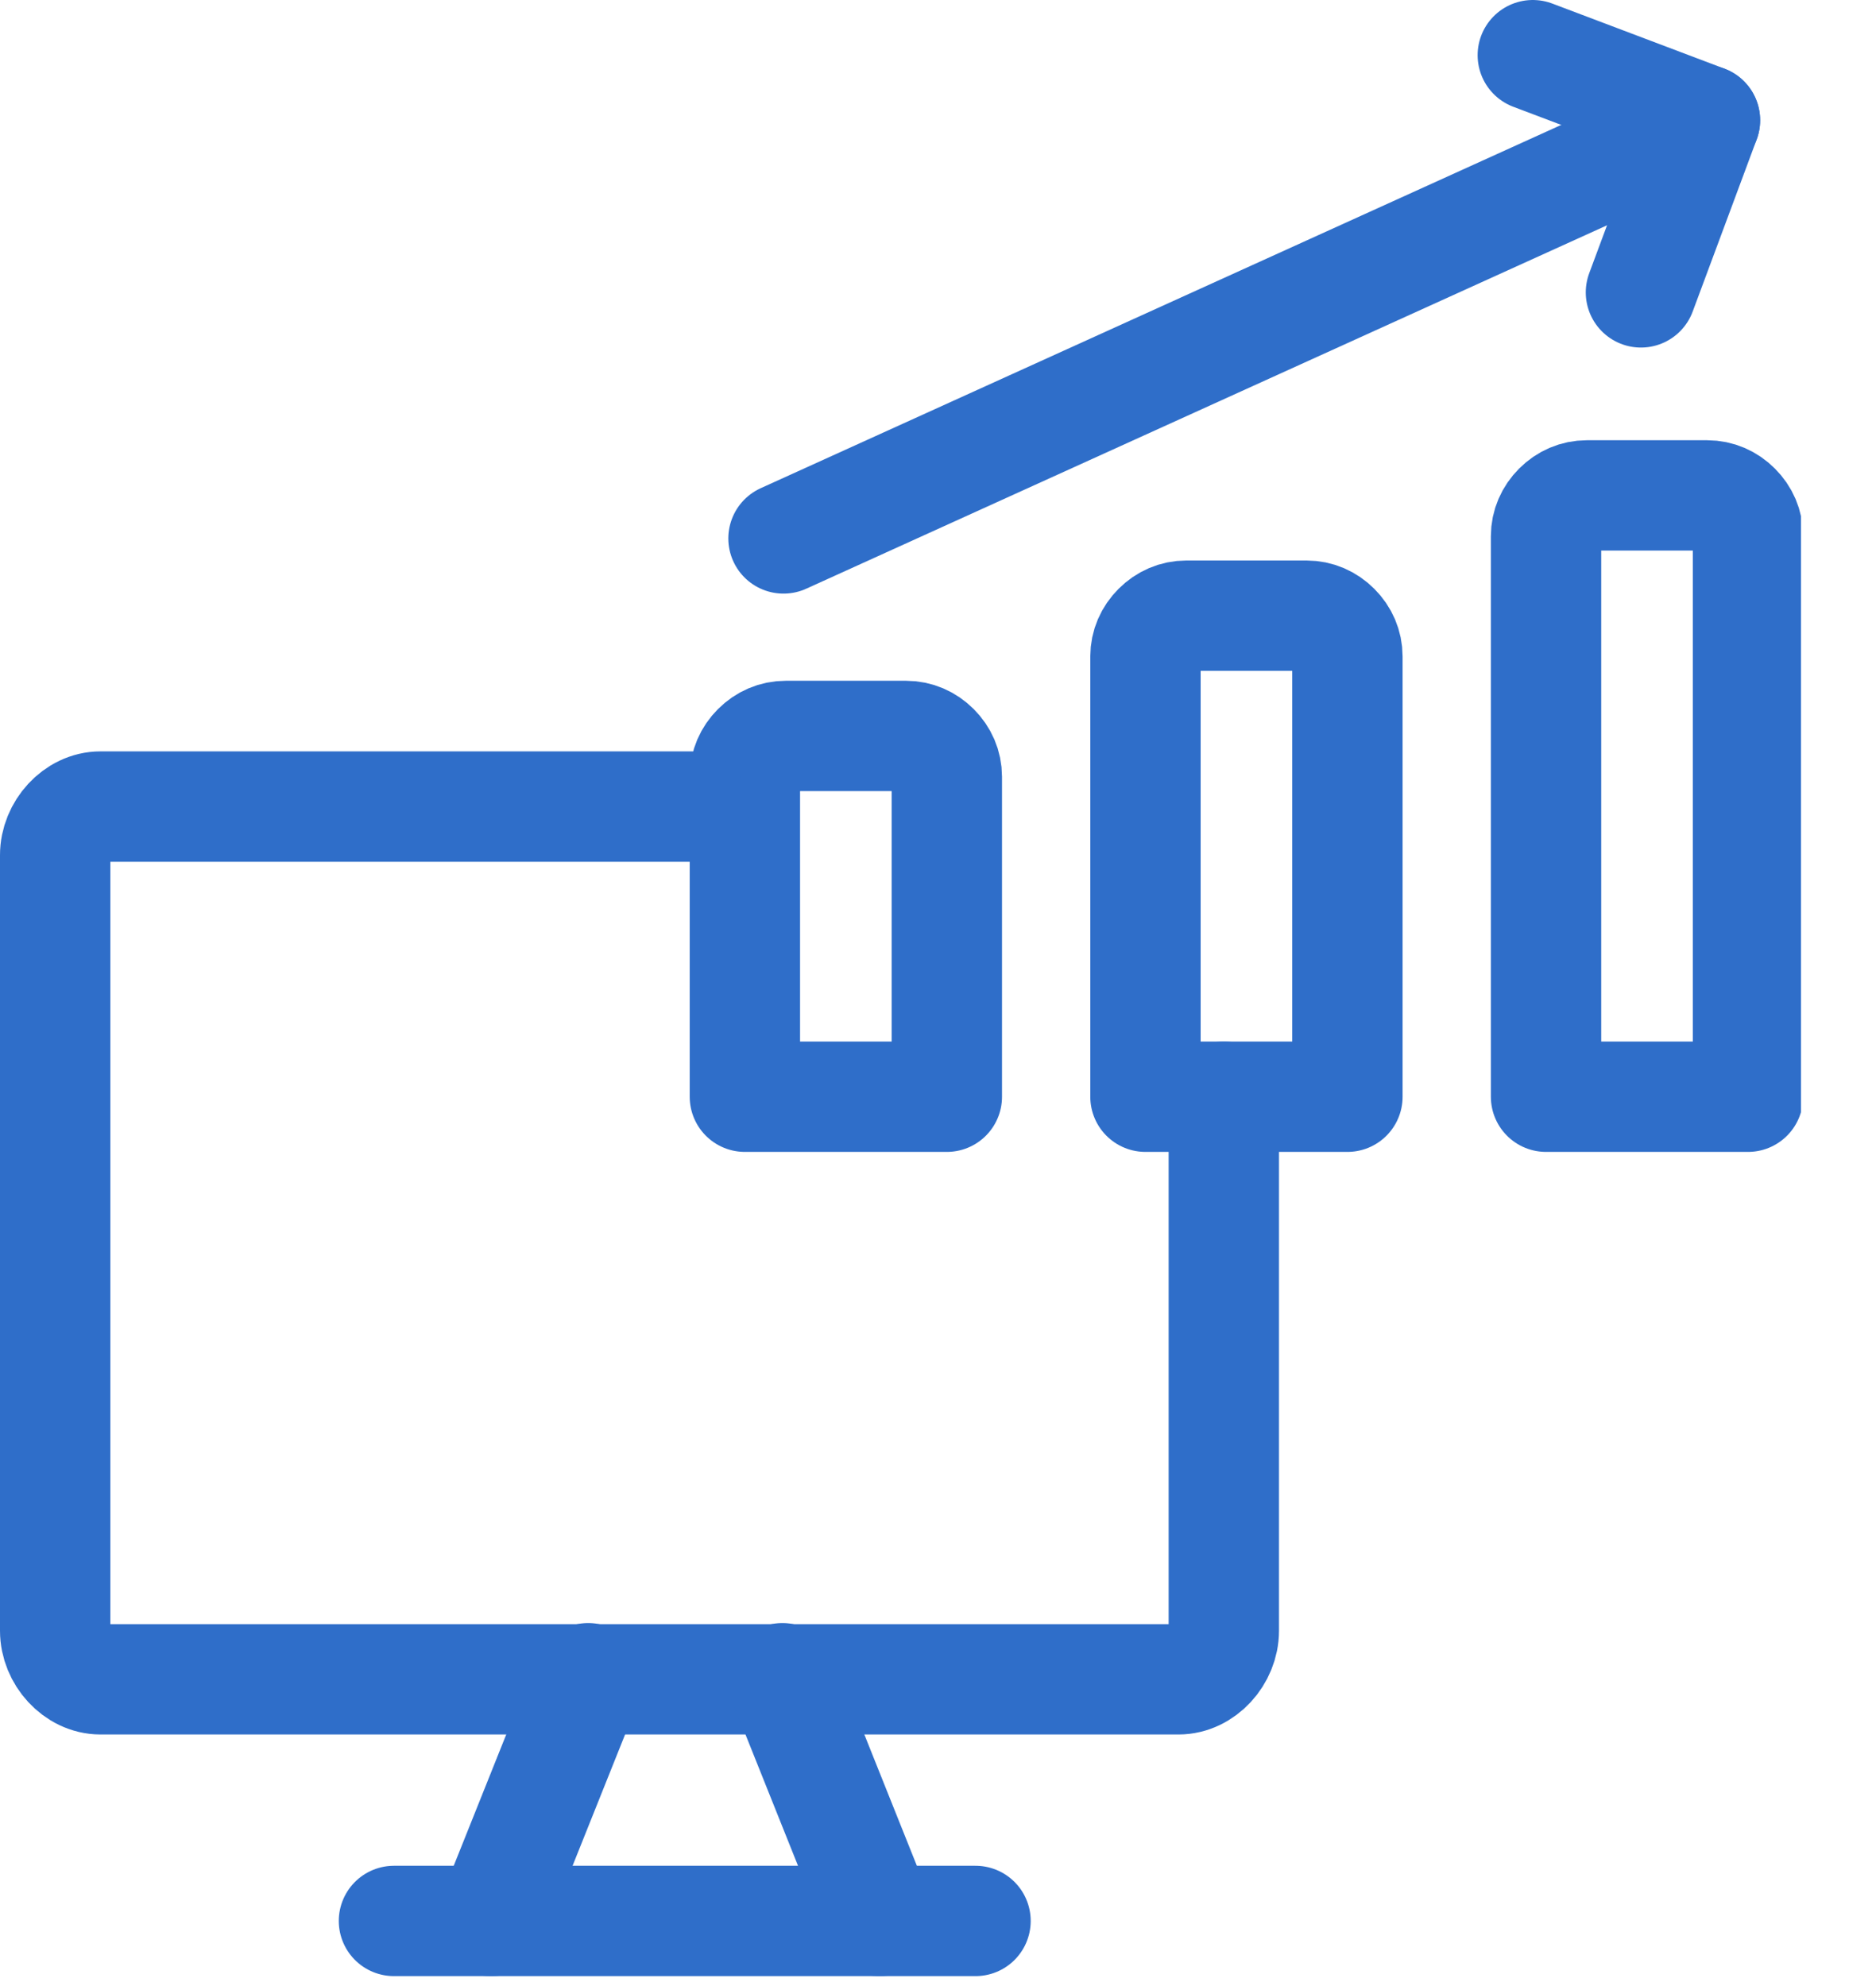
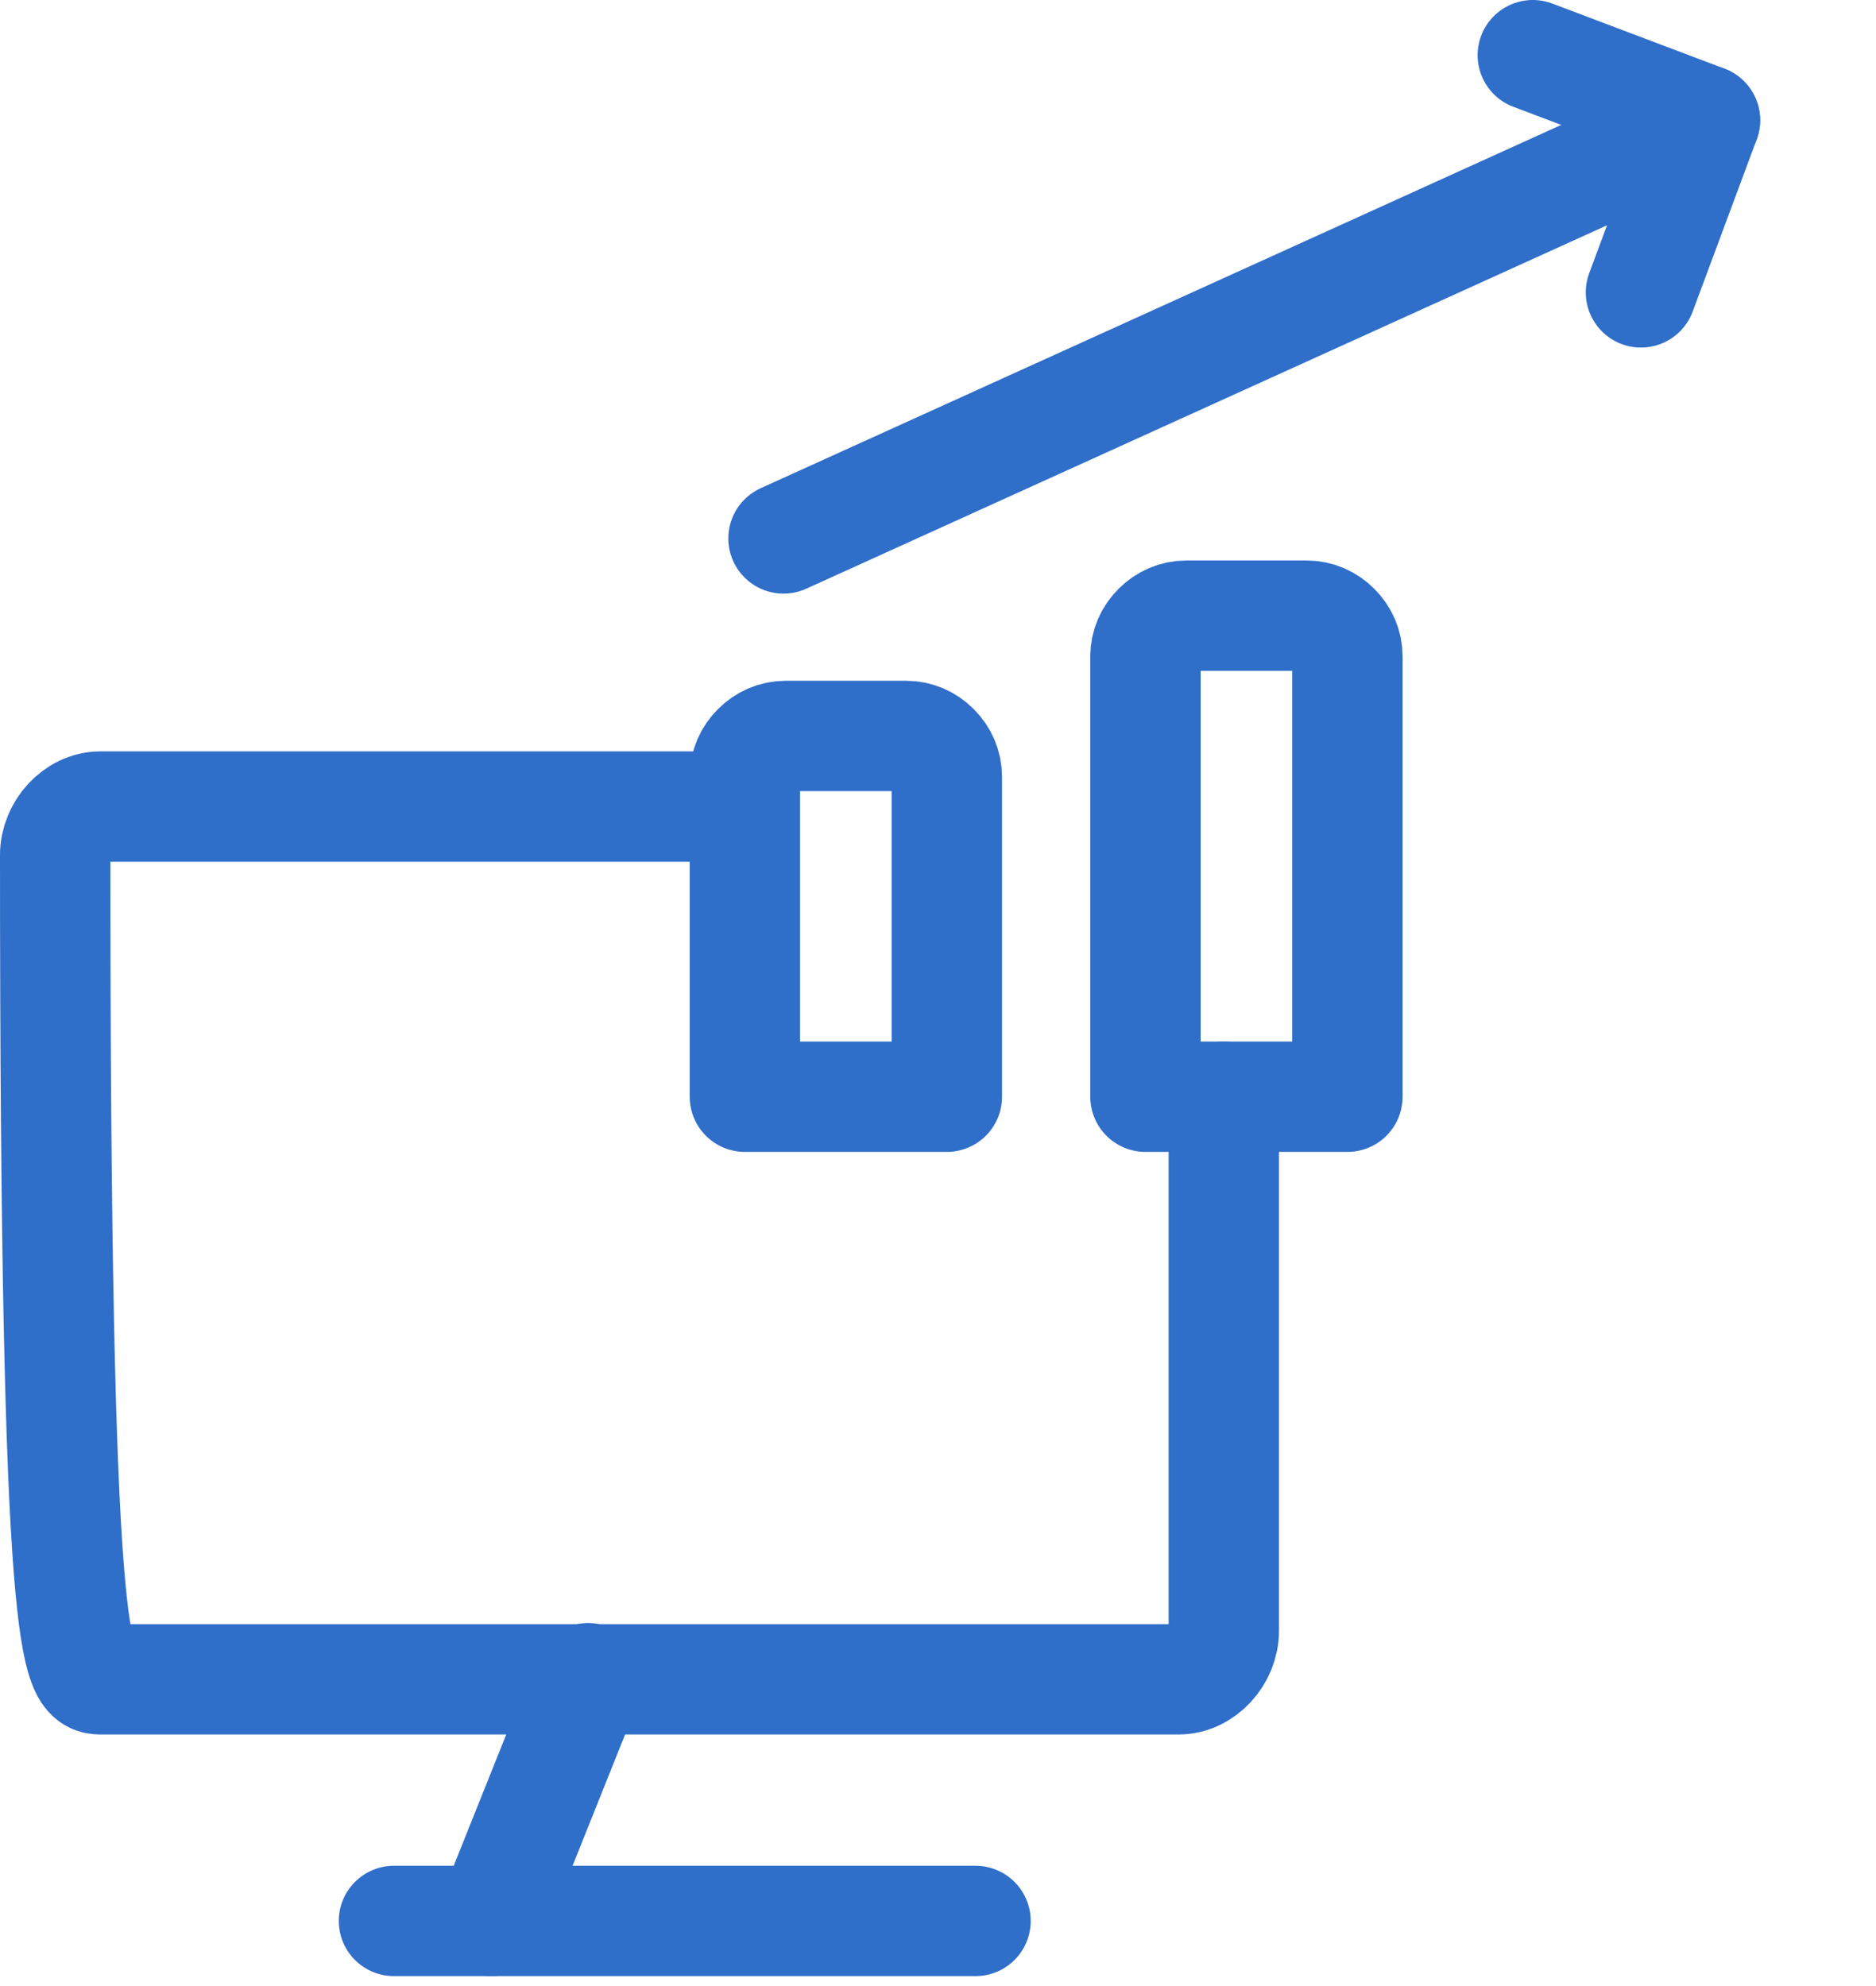
<svg xmlns="http://www.w3.org/2000/svg" width="17" height="18" viewBox="0 0 17 18" fill="none">
  <g clip-path="url(#clip0_1_235)">
    <path d="M7.1 4.88L15.45 1.09" stroke="#2F6EC9" stroke-linecap="round" stroke-linejoin="round" />
    <path d="M13.89 0.5L15.45 1.09L14.87 2.65" stroke="#2F6EC9" stroke-linecap="round" stroke-linejoin="round" />
-     <path d="M15.82 9.94H14.01V4.86C14.01 4.76 14.05 4.67 14.12 4.6C14.19 4.53 14.28 4.49 14.38 4.49H15.47C15.57 4.49 15.66 4.53 15.73 4.6C15.8 4.67 15.84 4.76 15.84 4.86V9.94H15.82Z" stroke="#2F6EC9" stroke-linecap="round" stroke-linejoin="round" />
    <path d="M12.19 9.94H10.38V5.95C10.38 5.85 10.42 5.76 10.49 5.69C10.56 5.62 10.65 5.58 10.75 5.58H11.84C11.94 5.58 12.03 5.62 12.1 5.69C12.17 5.76 12.21 5.85 12.21 5.95V9.94H12.19Z" stroke="#2F6EC9" stroke-linecap="round" stroke-linejoin="round" />
    <path d="M8.56 9.94H6.75V7.04C6.75 6.94 6.79 6.85 6.86 6.78C6.93 6.71 7.02 6.67 7.12 6.67H8.21C8.31 6.67 8.4 6.71 8.47 6.78C8.54 6.85 8.58 6.94 8.58 7.04V9.94H8.56Z" stroke="#2F6EC9" stroke-linecap="round" stroke-linejoin="round" />
-     <path d="M6.29 7.31H0.91C0.69 7.31 0.5 7.52 0.5 7.75V14.78C0.5 15.01 0.69 15.22 0.91 15.22H10.68C10.9 15.22 11.09 15.01 11.09 14.78V9.94" stroke="#2F6EC9" stroke-linecap="round" stroke-linejoin="round" />
+     <path d="M6.29 7.31H0.91C0.69 7.31 0.5 7.52 0.5 7.75C0.5 15.01 0.69 15.22 0.91 15.22H10.68C10.9 15.22 11.09 15.01 11.09 14.78V9.94" stroke="#2F6EC9" stroke-linecap="round" stroke-linejoin="round" />
    <path d="M5.33 15.21L4.45 17.41" stroke="#2F6EC9" stroke-linecap="round" stroke-linejoin="round" />
-     <path d="M7.09 15.21L7.97 17.41" stroke="#2F6EC9" stroke-linecap="round" stroke-linejoin="round" />
    <path d="M3.57 17.41H8.84" stroke="#2F6EC9" stroke-linecap="round" stroke-linejoin="round" />
  </g>
  <defs>
    <clipPath id="clip0_1_235">
      <rect width="16.32" height="17.91" fill="white" />
    </clipPath>
  </defs>
</svg>